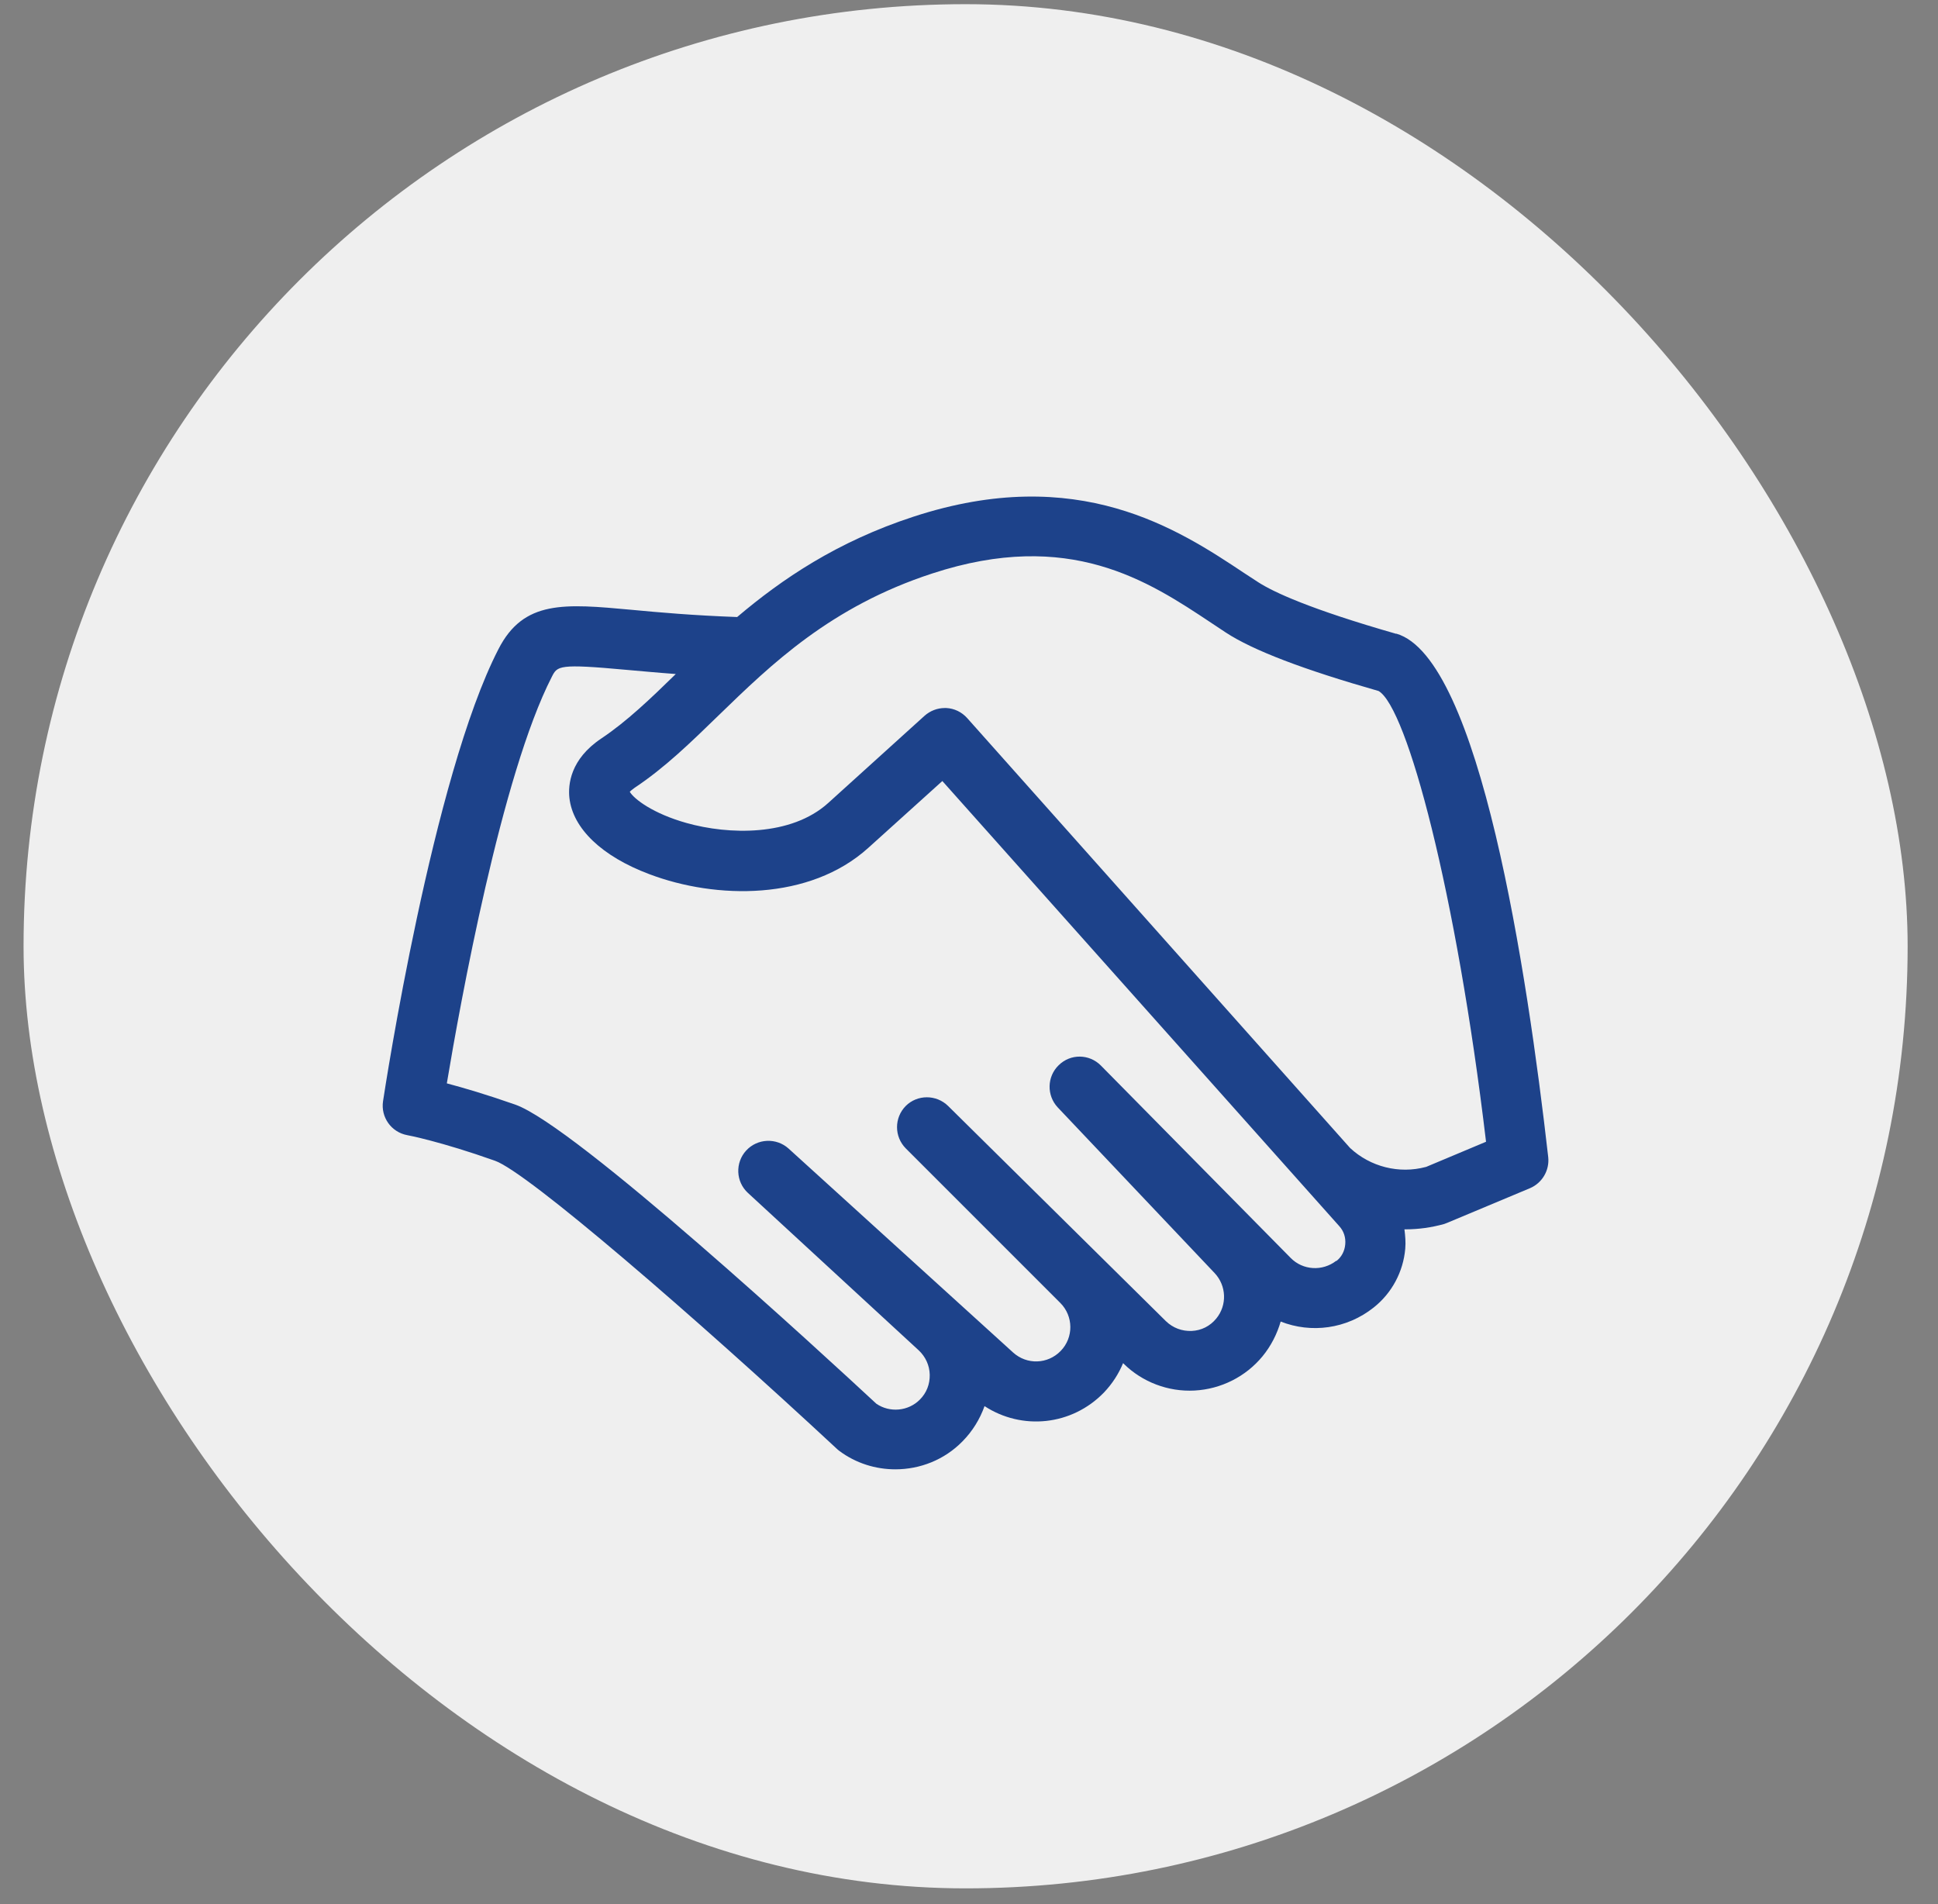
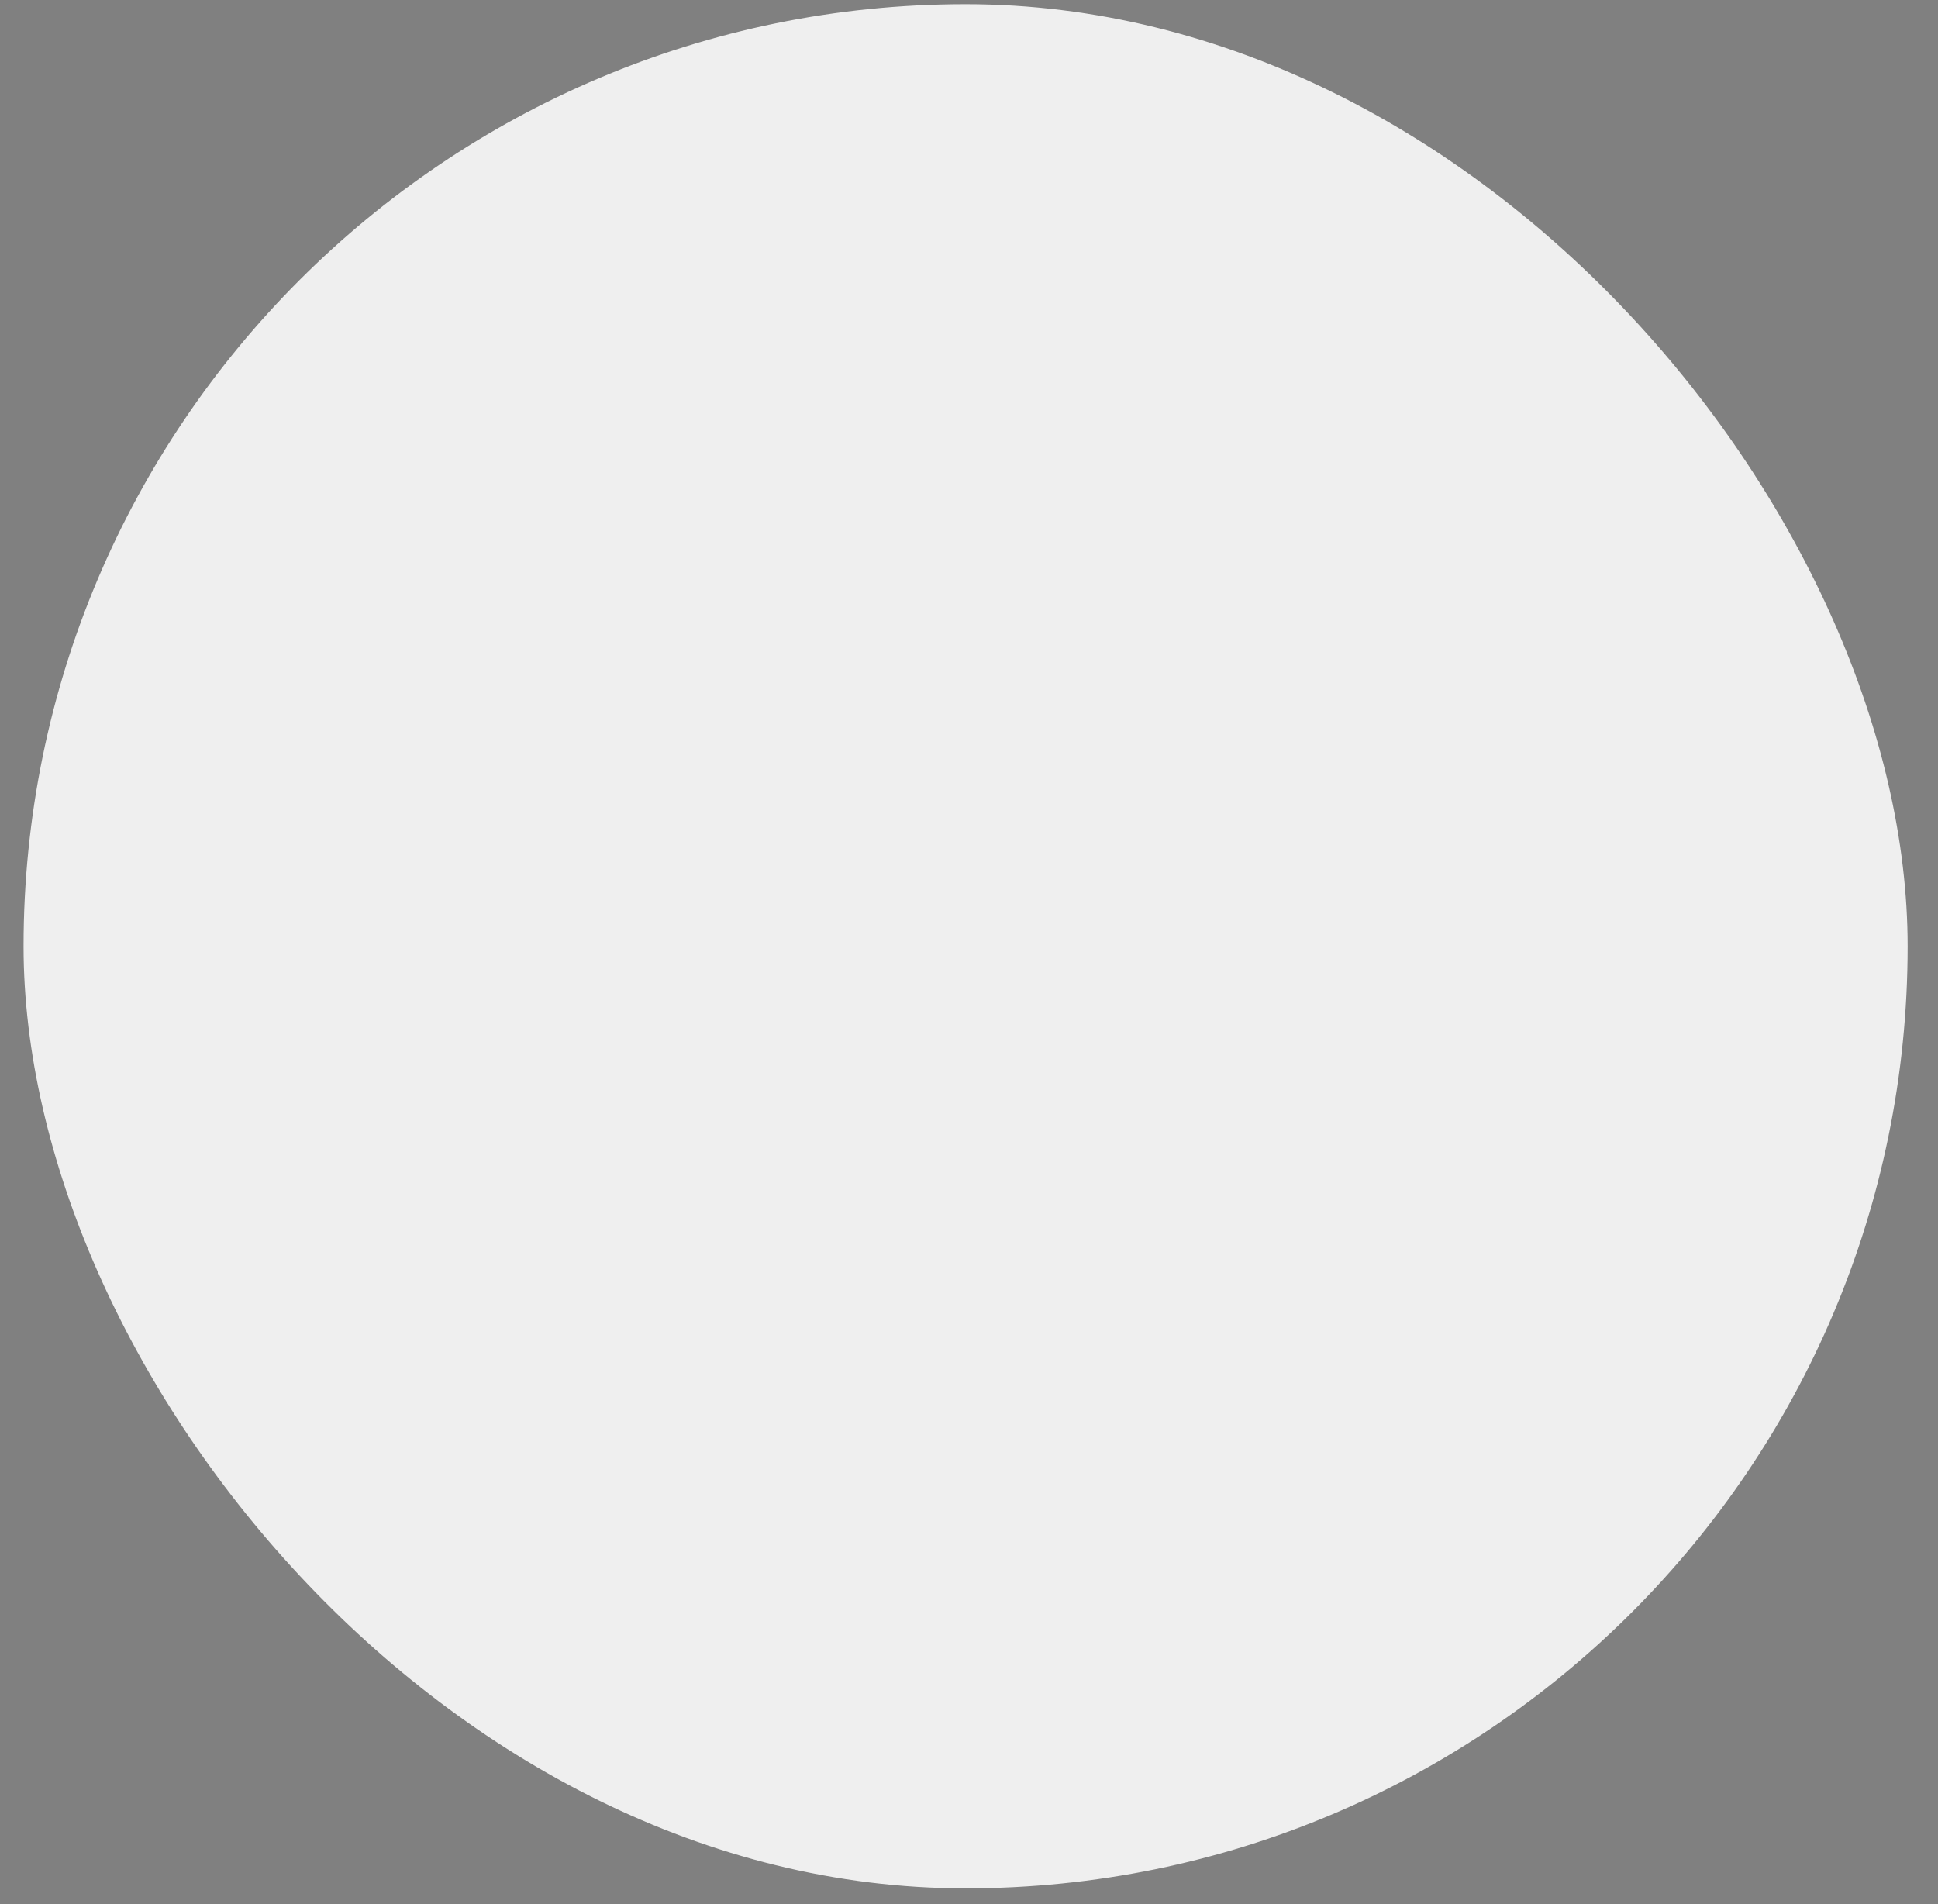
<svg xmlns="http://www.w3.org/2000/svg" width="57" height="56" viewBox="0 0 57 56" fill="none">
  <rect x="0" y="0" width="57" height="56" fill="#808080" stroke="none" />
  <rect x="0.693" y="0.123" width="55.414" height="55.414" rx="27.707" fill="#EFEFEF" />
-   <path d="M41.066 18.641C38.52 17.912 37.455 17.412 37.008 17.124L36.602 16.859C34.656 15.565 31.709 13.613 26.869 15.195C24.616 15.93 22.993 17.035 21.681 18.147C20.393 18.1 19.394 18.012 18.582 17.935C16.6 17.753 15.4 17.641 14.659 19.094C12.73 22.84 11.325 31.997 11.266 32.386C11.195 32.856 11.507 33.297 11.977 33.385C11.989 33.385 12.971 33.574 14.559 34.138C15.512 34.473 20.417 38.708 24.61 42.607C24.634 42.631 24.657 42.648 24.687 42.672C25.175 43.036 25.757 43.213 26.334 43.213C27.057 43.213 27.774 42.937 28.31 42.389C28.604 42.09 28.821 41.737 28.957 41.354C30.056 42.072 31.521 41.931 32.468 40.955C32.715 40.696 32.903 40.402 33.032 40.09L33.044 40.102C33.597 40.649 34.361 40.937 35.132 40.896C35.908 40.855 36.638 40.49 37.132 39.89C37.384 39.584 37.561 39.231 37.667 38.867C38.561 39.219 39.602 39.09 40.401 38.455C40.937 38.032 41.272 37.402 41.331 36.726C41.348 36.532 41.331 36.344 41.307 36.155C41.319 36.155 41.325 36.155 41.337 36.155C41.719 36.155 42.101 36.102 42.478 35.997C42.513 35.985 42.542 35.973 42.572 35.961L45.001 34.944C45.359 34.791 45.577 34.42 45.536 34.032C44.918 28.586 43.519 19.341 41.066 18.635V18.641ZM39.302 37.079C38.896 37.396 38.319 37.361 37.961 36.996L32.38 31.339C32.038 30.992 31.485 30.986 31.139 31.327C30.792 31.662 30.78 32.215 31.109 32.568L35.726 37.443C36.073 37.814 36.096 38.384 35.773 38.778C35.591 39.002 35.332 39.131 35.05 39.143C34.767 39.155 34.497 39.055 34.291 38.855L27.886 32.527C27.539 32.186 26.98 32.186 26.639 32.527C26.298 32.874 26.298 33.426 26.639 33.773L31.186 38.32C31.574 38.708 31.58 39.337 31.197 39.731C30.815 40.125 30.203 40.143 29.798 39.778L23.193 33.779C22.834 33.456 22.276 33.479 21.946 33.838C21.617 34.197 21.64 34.756 21.999 35.085L27.022 39.714C27.222 39.902 27.339 40.155 27.345 40.431C27.351 40.708 27.251 40.966 27.057 41.16C26.716 41.507 26.169 41.554 25.775 41.284C24.21 39.831 16.912 33.103 15.153 32.486C14.312 32.191 13.63 31.991 13.142 31.862C13.53 29.539 14.748 22.793 16.23 19.905C16.394 19.582 16.43 19.517 18.423 19.7C18.835 19.735 19.317 19.782 19.876 19.823C19.135 20.547 18.429 21.223 17.688 21.717C16.771 22.329 16.706 23.076 16.747 23.464C16.847 24.369 17.706 25.187 19.1 25.71C21.058 26.451 23.811 26.498 25.54 24.934L27.716 22.97L39.39 36.061C39.525 36.208 39.584 36.397 39.566 36.596C39.549 36.796 39.455 36.973 39.302 37.09V37.079ZM41.937 34.32C41.148 34.532 40.301 34.315 39.708 33.762L28.445 21.117C28.286 20.941 28.069 20.835 27.833 20.823C27.816 20.823 27.804 20.823 27.786 20.823C27.569 20.823 27.357 20.905 27.192 21.052L24.358 23.617C23.264 24.605 21.429 24.552 20.194 24.205C19.206 23.928 18.647 23.499 18.523 23.287C18.547 23.258 18.594 23.223 18.664 23.17C19.552 22.581 20.323 21.829 21.14 21.035C22.681 19.541 24.428 17.841 27.422 16.865C31.45 15.547 33.767 17.082 35.632 18.323L36.049 18.6C36.855 19.129 38.343 19.694 40.548 20.323C41.384 20.817 42.831 26.216 43.707 33.579L41.942 34.32H41.937Z" fill="#1D428A" />
</svg>